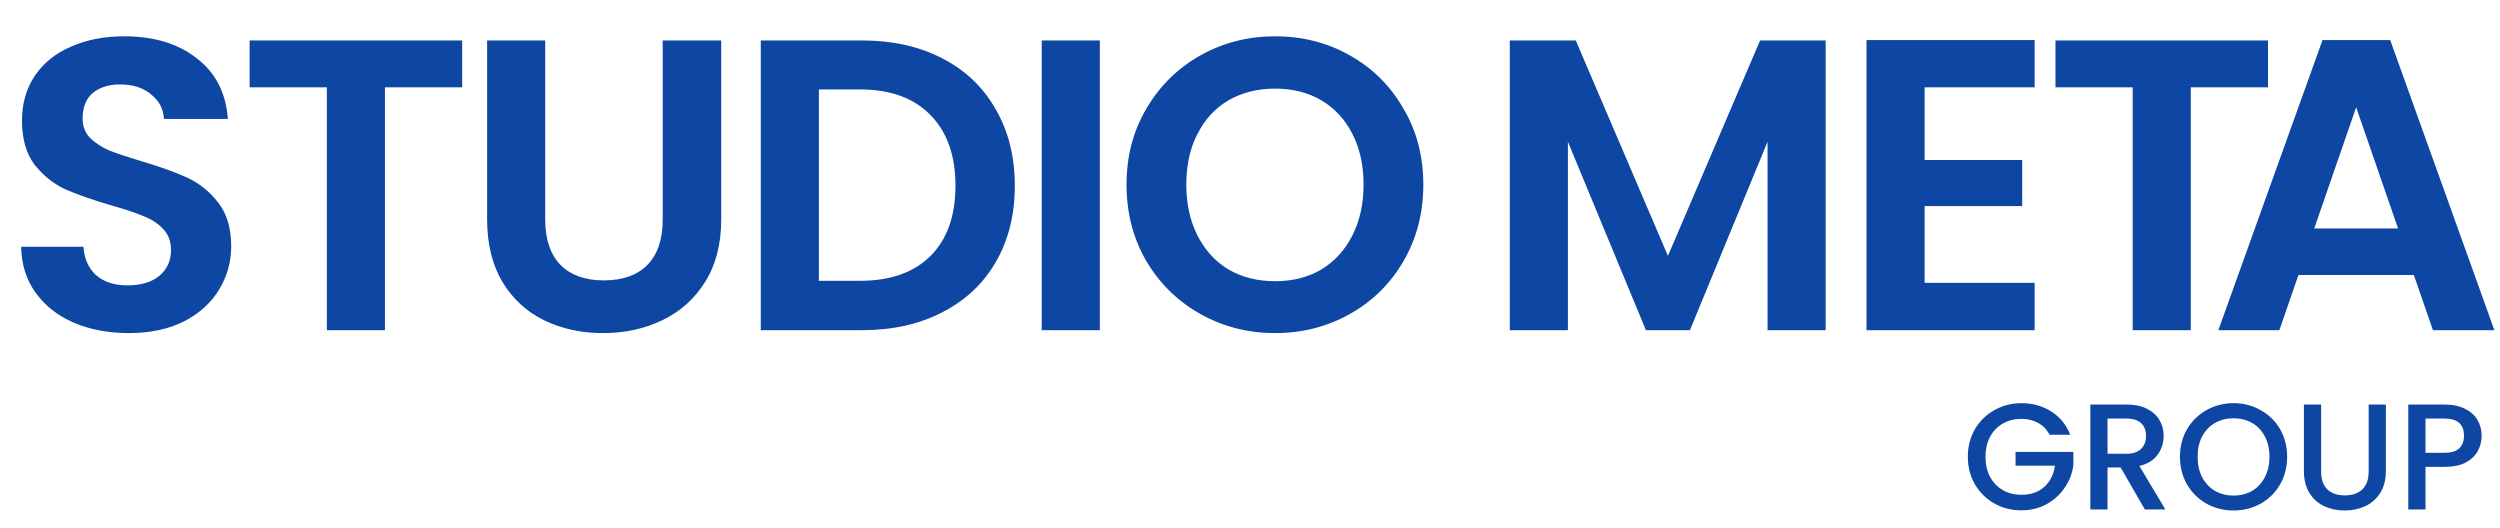
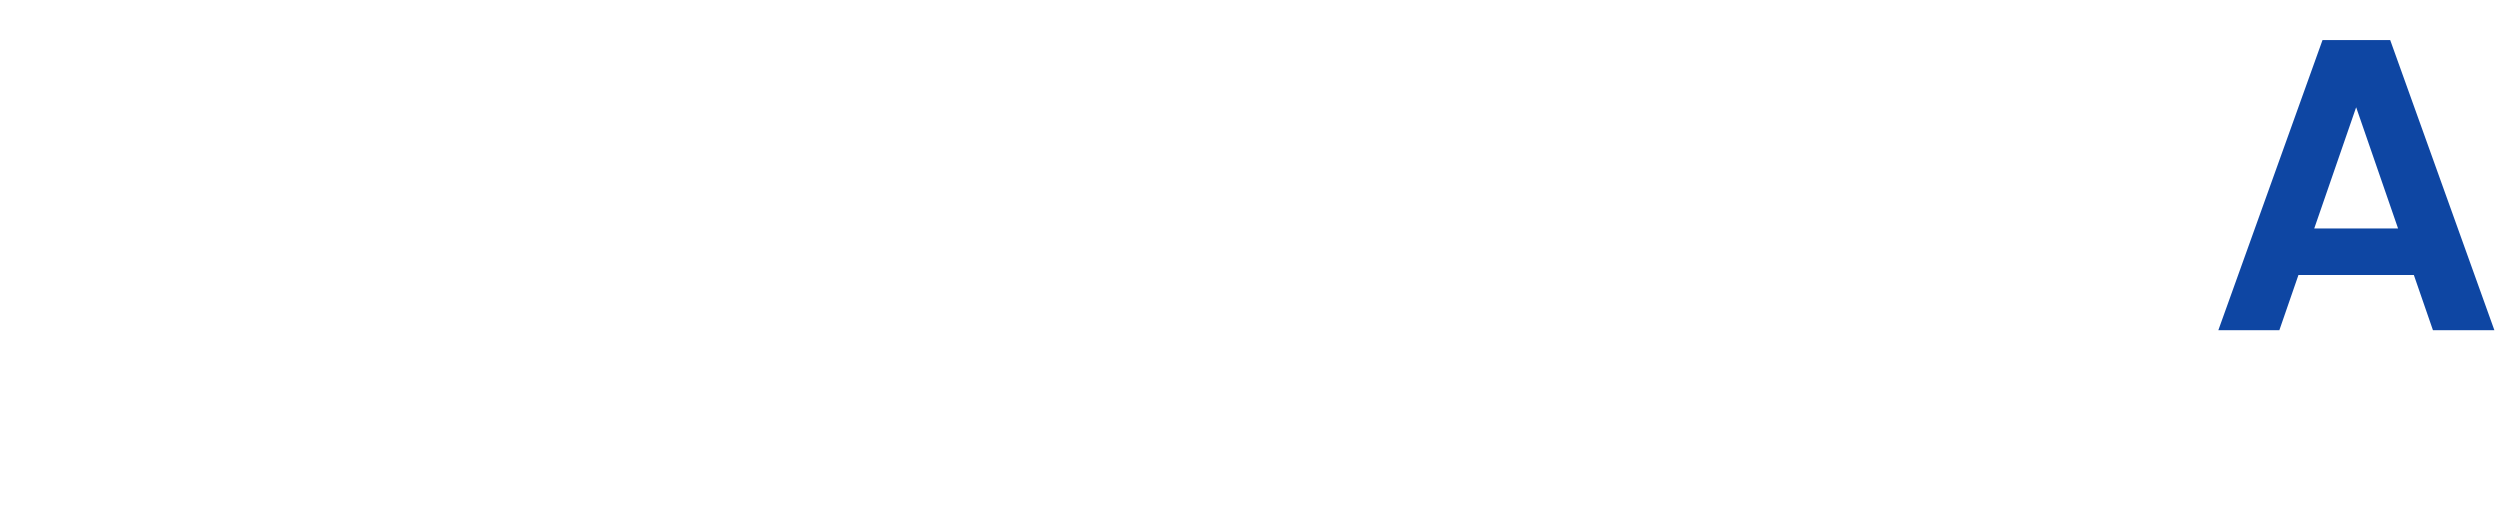
<svg xmlns="http://www.w3.org/2000/svg" width="265" height="56" viewBox="0 0 265 56" fill="none">
-   <path d="M13.64 35.308C11.499 35.308 9.563 34.941 7.832 34.208C6.131 33.475 4.781 32.419 3.784 31.04C2.787 29.661 2.273 28.033 2.244 26.156H8.844C8.932 27.417 9.372 28.415 10.164 29.148C10.985 29.881 12.1 30.248 13.508 30.248C14.945 30.248 16.075 29.911 16.896 29.236C17.717 28.532 18.128 27.623 18.128 26.508C18.128 25.599 17.849 24.851 17.292 24.264C16.735 23.677 16.031 23.223 15.18 22.9C14.359 22.548 13.215 22.167 11.748 21.756C9.753 21.169 8.125 20.597 6.864 20.04C5.632 19.453 4.561 18.588 3.652 17.444C2.772 16.271 2.332 14.716 2.332 12.78C2.332 10.961 2.787 9.377 3.696 8.028C4.605 6.679 5.881 5.652 7.524 4.948C9.167 4.215 11.044 3.848 13.156 3.848C16.324 3.848 18.891 4.625 20.856 6.18C22.851 7.705 23.951 9.847 24.156 12.604H17.38C17.321 11.548 16.867 10.683 16.016 10.008C15.195 9.304 14.095 8.952 12.716 8.952C11.513 8.952 10.545 9.26 9.812 9.876C9.108 10.492 8.756 11.387 8.756 12.56C8.756 13.381 9.02 14.071 9.548 14.628C10.105 15.156 10.78 15.596 11.572 15.948C12.393 16.271 13.537 16.652 15.004 17.092C16.999 17.679 18.627 18.265 19.888 18.852C21.149 19.439 22.235 20.319 23.144 21.492C24.053 22.665 24.508 24.205 24.508 26.112C24.508 27.755 24.083 29.28 23.232 30.688C22.381 32.096 21.135 33.225 19.492 34.076C17.849 34.897 15.899 35.308 13.64 35.308ZM48.989 4.288V9.26H40.804V35H34.645V9.26H26.46V4.288H48.989ZM57.795 4.288V23.296C57.795 25.379 58.338 26.977 59.423 28.092C60.508 29.177 62.034 29.72 63.999 29.72C65.994 29.72 67.534 29.177 68.619 28.092C69.704 26.977 70.247 25.379 70.247 23.296V4.288H76.451V23.252C76.451 25.863 75.879 28.077 74.735 29.896C73.62 31.685 72.11 33.035 70.203 33.944C68.326 34.853 66.228 35.308 63.911 35.308C61.623 35.308 59.54 34.853 57.663 33.944C55.815 33.035 54.348 31.685 53.263 29.896C52.178 28.077 51.635 25.863 51.635 23.252V4.288H57.795ZM91.379 4.288C94.605 4.288 97.436 4.919 99.871 6.18C102.335 7.441 104.227 9.245 105.547 11.592C106.896 13.909 107.571 16.608 107.571 19.688C107.571 22.768 106.896 25.467 105.547 27.784C104.227 30.072 102.335 31.847 99.871 33.108C97.436 34.369 94.605 35 91.379 35H80.643V4.288H91.379ZM91.159 29.764C94.385 29.764 96.879 28.884 98.639 27.124C100.399 25.364 101.279 22.885 101.279 19.688C101.279 16.491 100.399 13.997 98.639 12.208C96.879 10.389 94.385 9.48 91.159 9.48H86.803V29.764H91.159ZM116.582 4.288V35H110.422V4.288H116.582ZM135.164 35.308C132.289 35.308 129.649 34.633 127.244 33.284C124.839 31.935 122.932 30.072 121.524 27.696C120.116 25.291 119.412 22.577 119.412 19.556C119.412 16.564 120.116 13.88 121.524 11.504C122.932 9.099 124.839 7.221 127.244 5.872C129.649 4.523 132.289 3.848 135.164 3.848C138.068 3.848 140.708 4.523 143.084 5.872C145.489 7.221 147.381 9.099 148.76 11.504C150.168 13.88 150.872 16.564 150.872 19.556C150.872 22.577 150.168 25.291 148.76 27.696C147.381 30.072 145.489 31.935 143.084 33.284C140.679 34.633 138.039 35.308 135.164 35.308ZM135.164 29.808C137.012 29.808 138.64 29.397 140.048 28.576C141.456 27.725 142.556 26.523 143.348 24.968C144.14 23.413 144.536 21.609 144.536 19.556C144.536 17.503 144.14 15.713 143.348 14.188C142.556 12.633 141.456 11.445 140.048 10.624C138.64 9.803 137.012 9.392 135.164 9.392C133.316 9.392 131.673 9.803 130.236 10.624C128.828 11.445 127.728 12.633 126.936 14.188C126.144 15.713 125.748 17.503 125.748 19.556C125.748 21.609 126.144 23.413 126.936 24.968C127.728 26.523 128.828 27.725 130.236 28.576C131.673 29.397 133.316 29.808 135.164 29.808Z" fill="#0E46A3" />
-   <path d="M193.52 4.288V35H187.36V15.024L179.132 35H174.468L166.196 15.024V35H160.036V4.288H167.032L176.8 27.124L186.568 4.288H193.52ZM204.01 9.26V16.96H214.35V21.844H204.01V29.984H215.67V35H197.85V4.244H215.67V9.26H204.01ZM240.408 4.288V9.26H232.224V35H226.064V9.26H217.88V4.288H240.408Z" fill="#0E46A3" />
  <path d="M255.868 29.148H243.636L241.612 35H235.144L246.188 4.244H253.36L264.404 35H257.892L255.868 29.148ZM254.196 24.22L249.752 11.372L245.308 24.22H254.196Z" fill="#0E46A3" />
-   <path d="M217.248 46.08C216.96 45.525 216.56 45.109 216.048 44.832C215.536 44.544 214.944 44.4 214.272 44.4C213.536 44.4 212.88 44.565 212.304 44.896C211.728 45.227 211.275 45.696 210.944 46.304C210.624 46.912 210.464 47.616 210.464 48.416C210.464 49.216 210.624 49.925 210.944 50.544C211.275 51.152 211.728 51.621 212.304 51.952C212.88 52.283 213.536 52.448 214.272 52.448C215.264 52.448 216.069 52.171 216.688 51.616C217.307 51.061 217.685 50.309 217.824 49.36H213.648V47.904H219.776V49.328C219.659 50.192 219.349 50.987 218.848 51.712C218.357 52.437 217.712 53.019 216.912 53.456C216.123 53.883 215.243 54.096 214.272 54.096C213.227 54.096 212.272 53.856 211.408 53.376C210.544 52.885 209.856 52.208 209.344 51.344C208.843 50.48 208.592 49.504 208.592 48.416C208.592 47.328 208.843 46.352 209.344 45.488C209.856 44.624 210.544 43.952 211.408 43.472C212.283 42.981 213.237 42.736 214.272 42.736C215.456 42.736 216.507 43.029 217.424 43.616C218.352 44.192 219.024 45.013 219.44 46.08H217.248ZM227.351 54L224.791 49.552H223.399V54H221.575V42.88H225.415C226.268 42.88 226.988 43.029 227.575 43.328C228.172 43.627 228.615 44.027 228.903 44.528C229.202 45.029 229.351 45.589 229.351 46.208C229.351 46.933 229.138 47.595 228.711 48.192C228.295 48.779 227.65 49.179 226.775 49.392L229.527 54H227.351ZM223.399 48.096H225.415C226.098 48.096 226.61 47.925 226.951 47.584C227.303 47.243 227.479 46.784 227.479 46.208C227.479 45.632 227.308 45.184 226.967 44.864C226.626 44.533 226.108 44.368 225.415 44.368H223.399V48.096ZM236.756 54.112C235.722 54.112 234.767 53.872 233.892 53.392C233.028 52.901 232.34 52.224 231.828 51.36C231.327 50.485 231.076 49.504 231.076 48.416C231.076 47.328 231.327 46.352 231.828 45.488C232.34 44.624 233.028 43.952 233.892 43.472C234.767 42.981 235.722 42.736 236.756 42.736C237.802 42.736 238.756 42.981 239.62 43.472C240.495 43.952 241.183 44.624 241.684 45.488C242.186 46.352 242.436 47.328 242.436 48.416C242.436 49.504 242.186 50.485 241.684 51.36C241.183 52.224 240.495 52.901 239.62 53.392C238.756 53.872 237.802 54.112 236.756 54.112ZM236.756 52.528C237.492 52.528 238.148 52.363 238.724 52.032C239.3 51.691 239.748 51.211 240.068 50.592C240.399 49.963 240.564 49.237 240.564 48.416C240.564 47.595 240.399 46.875 240.068 46.256C239.748 45.637 239.3 45.163 238.724 44.832C238.148 44.501 237.492 44.336 236.756 44.336C236.02 44.336 235.364 44.501 234.788 44.832C234.212 45.163 233.759 45.637 233.428 46.256C233.108 46.875 232.948 47.595 232.948 48.416C232.948 49.237 233.108 49.963 233.428 50.592C233.759 51.211 234.212 51.691 234.788 52.032C235.364 52.363 236.02 52.528 236.756 52.528ZM246.039 42.88V49.968C246.039 50.811 246.258 51.445 246.695 51.872C247.143 52.299 247.762 52.512 248.551 52.512C249.351 52.512 249.97 52.299 250.407 51.872C250.855 51.445 251.079 50.811 251.079 49.968V42.88H252.903V49.936C252.903 50.843 252.706 51.611 252.311 52.24C251.917 52.869 251.389 53.339 250.727 53.648C250.066 53.957 249.335 54.112 248.535 54.112C247.735 54.112 247.005 53.957 246.343 53.648C245.693 53.339 245.175 52.869 244.791 52.24C244.407 51.611 244.215 50.843 244.215 49.936V42.88H246.039ZM263.054 46.192C263.054 46.757 262.921 47.291 262.654 47.792C262.387 48.293 261.961 48.704 261.374 49.024C260.787 49.333 260.035 49.488 259.118 49.488H257.102V54H255.278V42.88H259.118C259.971 42.88 260.691 43.029 261.278 43.328C261.875 43.616 262.318 44.011 262.606 44.512C262.905 45.013 263.054 45.573 263.054 46.192ZM259.118 48C259.811 48 260.329 47.845 260.67 47.536C261.011 47.216 261.182 46.768 261.182 46.192C261.182 44.976 260.494 44.368 259.118 44.368H257.102V48H259.118Z" fill="#0E46A3" />
</svg>